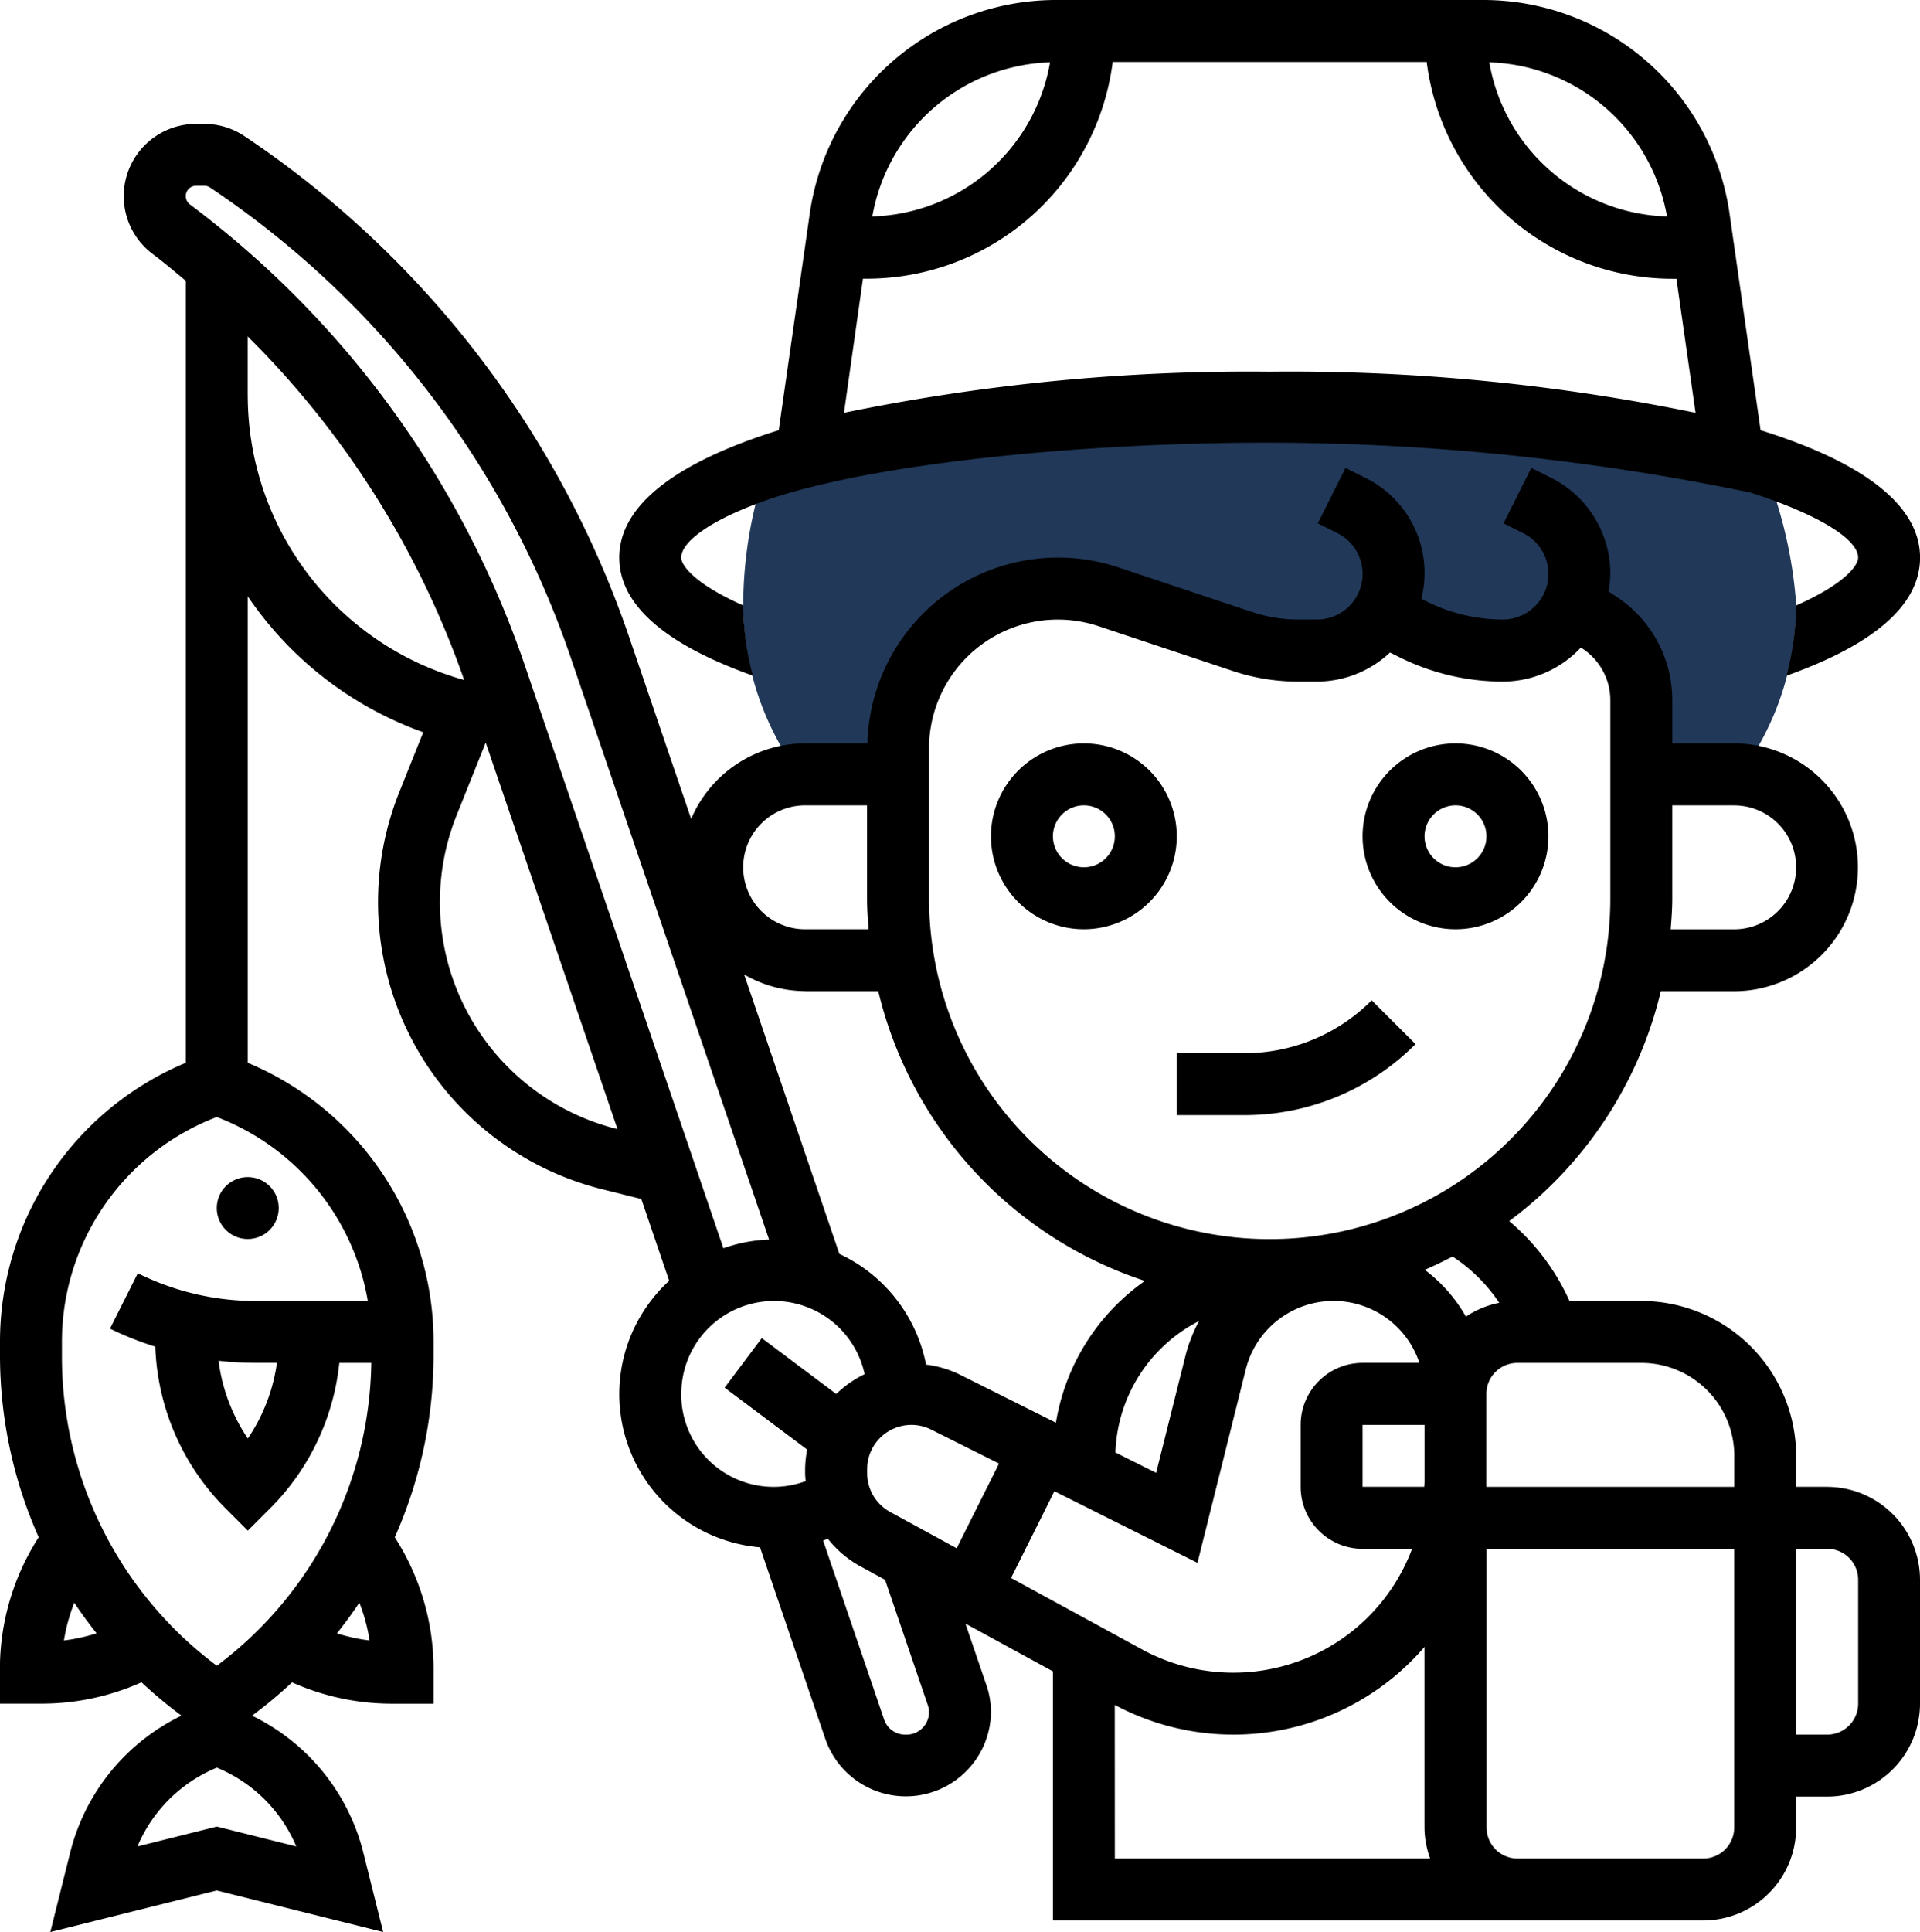
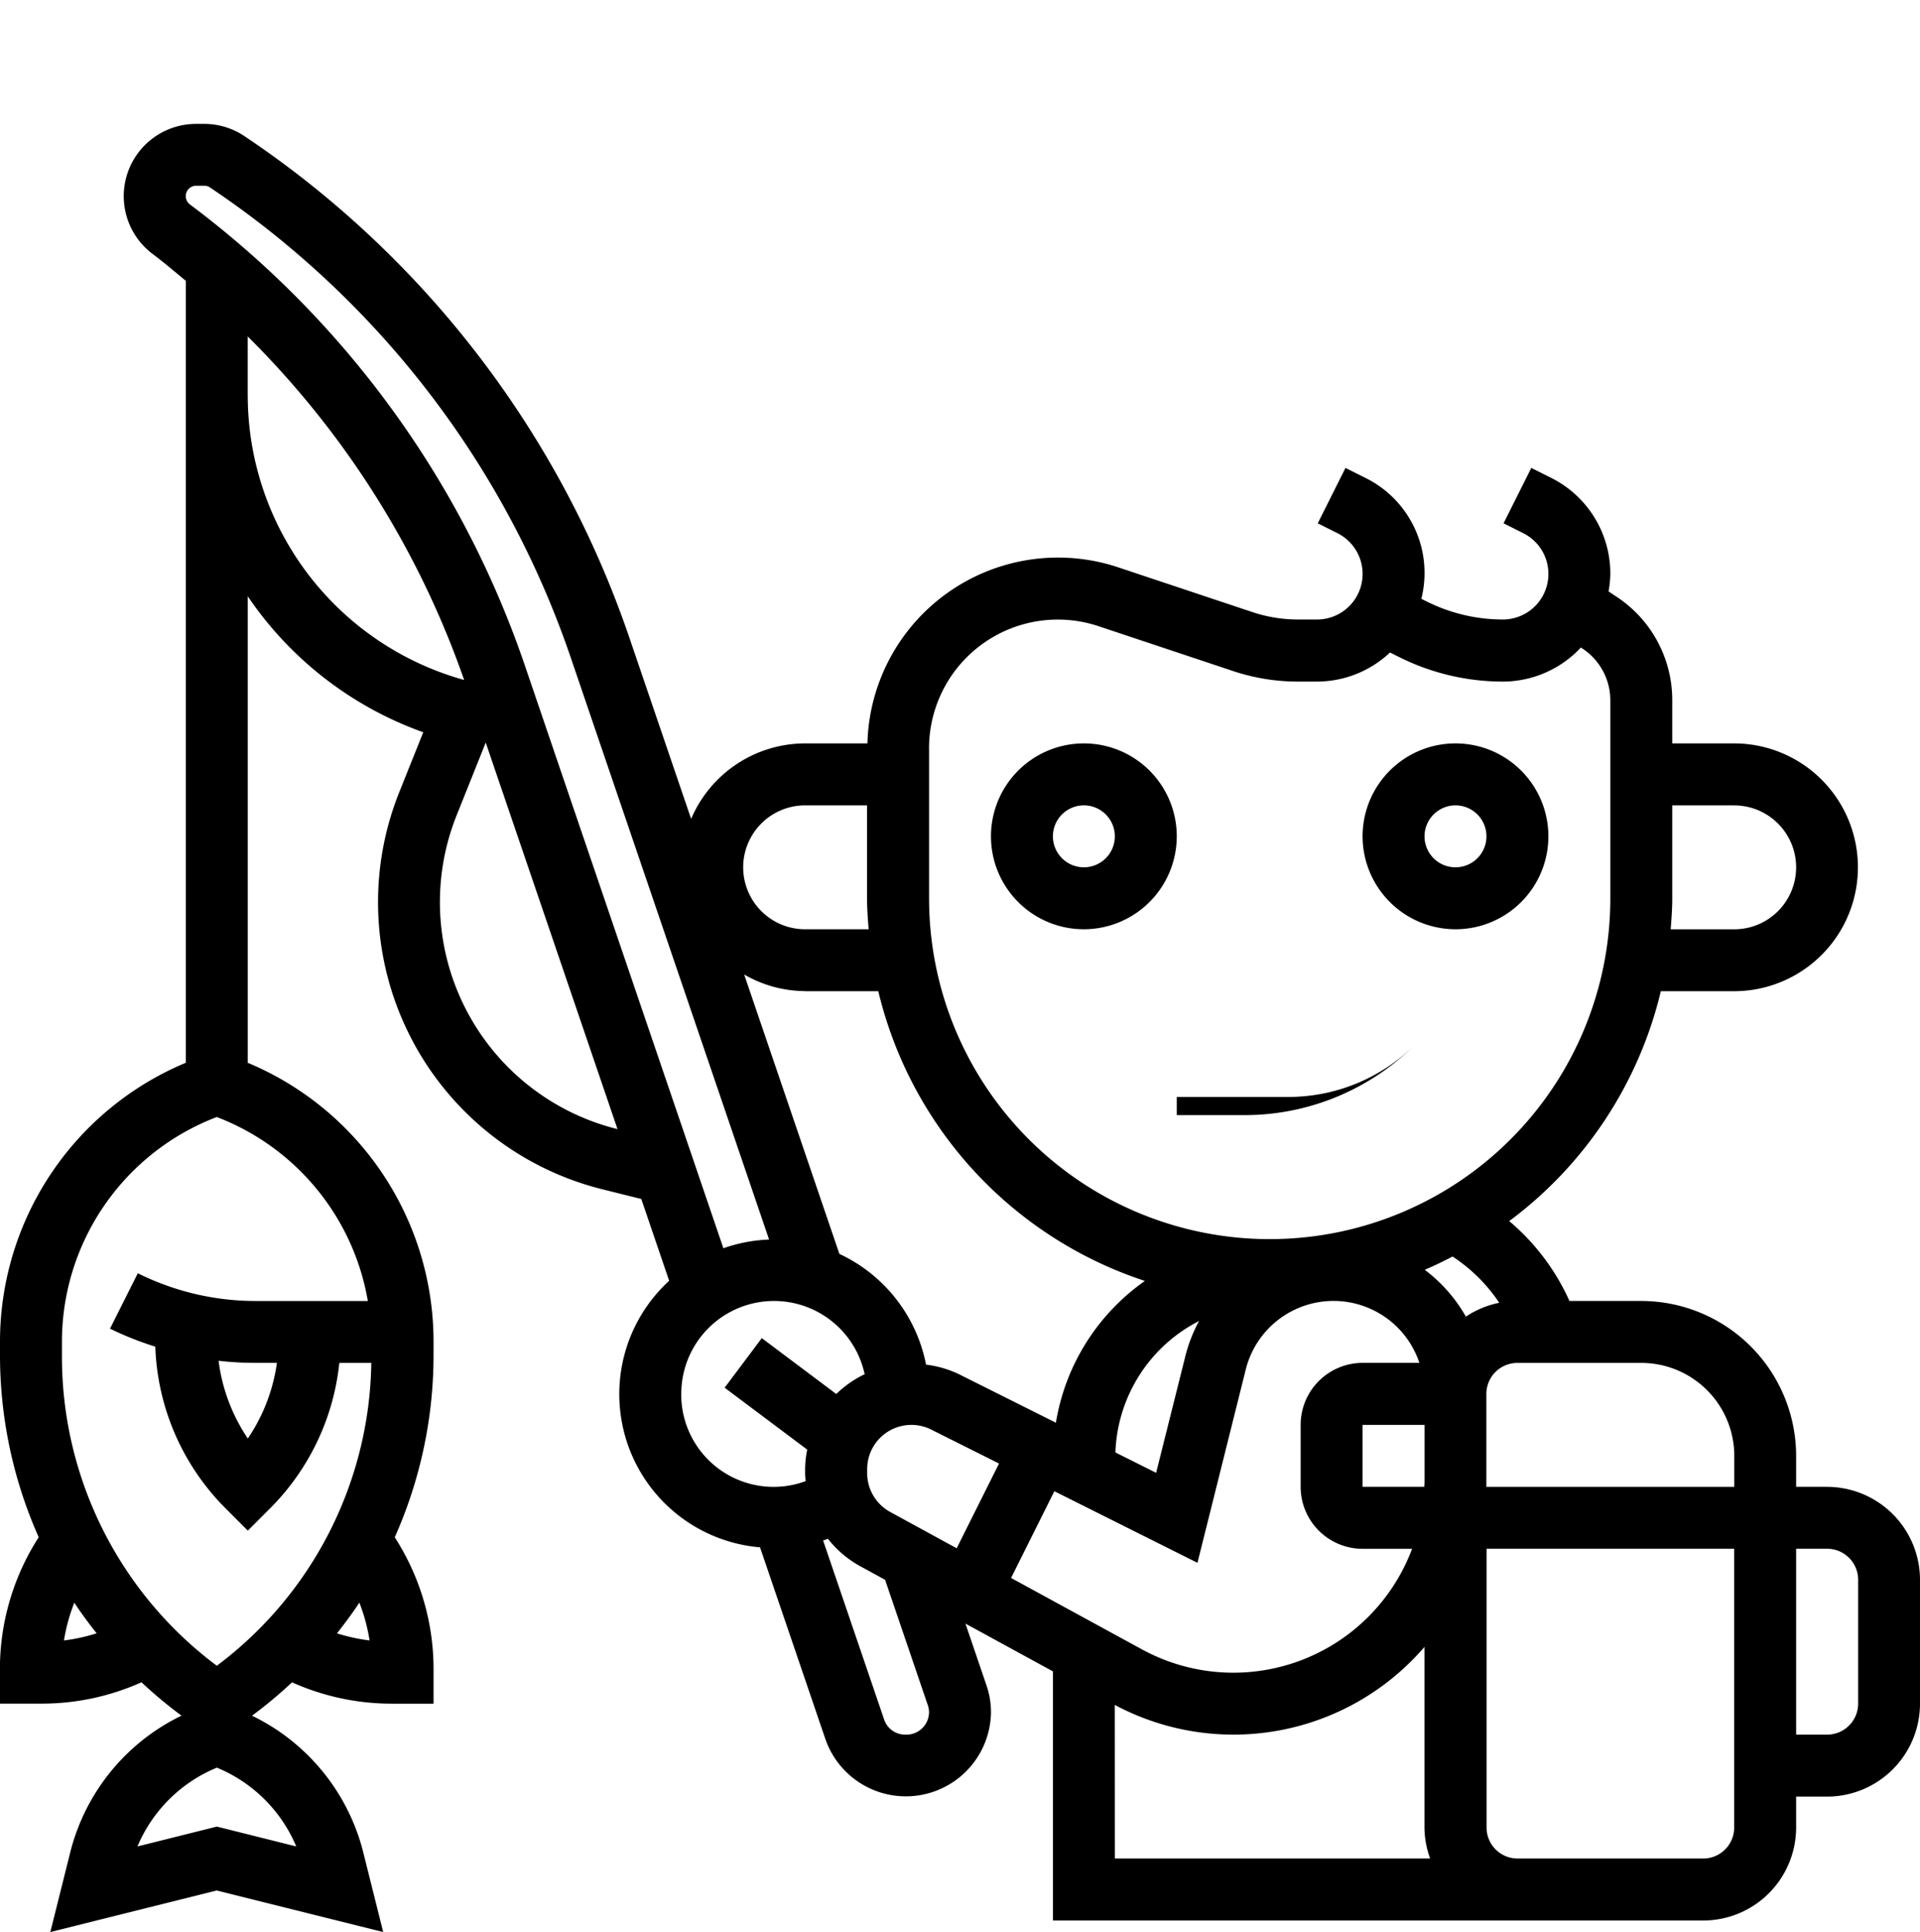
<svg xmlns="http://www.w3.org/2000/svg" width="92.442" height="93" viewBox="0 0 92.442 93">
  <g id="fishing-rod" transform="translate(-1.536)">
-     <path id="Path_2114" data-name="Path 2114" d="M199.49,111.08a20.558,20.558,0,0,0-.95,6.074,13.765,13.765,0,0,0,2.318,7.656l.382.573c.1-.006.185-.028.282-.028h4.473V124.1a7.7,7.7,0,0,1,10.13-7.3l6.474,2.158a8.356,8.356,0,0,0,2.645.429h.921a3.687,3.687,0,0,0,3.145-1.761h0l1.488.744a9.659,9.659,0,0,0,4.317,1.018,3.688,3.688,0,0,0,3.373-2.2h0l1.3.869a4.469,4.469,0,0,1,1.992,3.722v3.569h4.473c.1,0,.186.022.282.028l.382-.573a13.765,13.765,0,0,0,2.318-7.656,21.772,21.772,0,0,0-1.384-6.182,87.77,87.77,0,0,0-48.36.108Z" transform="translate(-161.22 -88.079)" fill="#213858" />
    <path id="Path_2115" data-name="Path 2115" d="M273.154,201.478a4.473,4.473,0,1,0-4.473,4.473A4.479,4.479,0,0,0,273.154,201.478Zm-5.964,0a1.491,1.491,0,1,1,1.491,1.491A1.494,1.494,0,0,1,267.19,201.478Z" transform="translate(-214.96 -161.221)" />
    <path id="Path_2116" data-name="Path 2116" d="M367.184,205.95a4.473,4.473,0,1,0-4.473-4.473A4.479,4.479,0,0,0,367.184,205.95Zm0-5.964a1.491,1.491,0,1,1-1.491,1.491A1.494,1.494,0,0,1,367.184,199.986Z" transform="translate(-295.571 -161.22)" />
-     <path id="Path_2117" data-name="Path 2117" d="M313.46,270.606H316.7a11.6,11.6,0,0,0,8.254-3.419l-2.108-2.108a8.634,8.634,0,0,1-6.146,2.545H313.46Z" transform="translate(-255.266 -216.93)" />
-     <path id="Path_2118" data-name="Path 2118" d="M220.193,23.719c.2.066.4.131.6.2,2.989,1.035,4.556,2.125,4.556,2.921,0,.4-.7,1.294-2.987,2.305a13.813,13.813,0,0,1-.461,3.379c4.249-1.513,6.429-3.42,6.429-5.684,0-2.652-3.028-4.682-7.677-6.131l-1.5-10.465A11.986,11.986,0,0,0,207.348,0H186.686a11.985,11.985,0,0,0-11.807,10.242l-1.5,10.465c-4.649,1.449-7.677,3.479-7.677,6.131,0,2.263,2.18,4.17,6.431,5.684a13.726,13.726,0,0,1-.461-3.379c-2.29-1.011-2.988-1.907-2.988-2.305,0-.739,1.336-1.765,3.932-2.7,5.174-1.859,15.619-2.84,24.36-2.829a114.6,114.6,0,0,1,23.214,2.407Zm-4.047-13.3A8.949,8.949,0,0,1,207.591,3,8.97,8.97,0,0,1,216.147,10.424ZM186.441,3a8.947,8.947,0,0,1-8.555,7.419A8.972,8.972,0,0,1,186.441,3Zm-9.006,10.415h.2A11.939,11.939,0,0,0,189.459,2.982h15.117A11.937,11.937,0,0,0,216.4,13.419h.2l.921,6.452a96.758,96.758,0,0,0-20.5-1.979,96.759,96.759,0,0,0-20.5,1.979Z" transform="translate(-134.35)" />
+     <path id="Path_2117" data-name="Path 2117" d="M313.46,270.606H316.7a11.6,11.6,0,0,0,8.254-3.419a8.634,8.634,0,0,1-6.146,2.545H313.46Z" transform="translate(-255.266 -216.93)" />
    <path id="Path_2119" data-name="Path 2119" d="M89.505,98.438H88.014V96.947a7.464,7.464,0,0,0-7.455-7.455H77.1a10.832,10.832,0,0,0-2.9-3.845,19.405,19.405,0,0,0,7.3-11.065h3.525a5.964,5.964,0,0,0,0-11.928H82.05v-2.08a5.954,5.954,0,0,0-2.655-4.962l-.412-.274a5.244,5.244,0,0,0,.085-.842,5.148,5.148,0,0,0-2.861-4.63l-.944-.473L73.928,52.06l.945.473a2.194,2.194,0,0,1-.982,4.157,8.219,8.219,0,0,1-3.648-.86l-.274-.137a5.1,5.1,0,0,0-2.708-5.827l-.944-.473L64.982,52.06l.945.473a2.194,2.194,0,0,1-.982,4.157h-.921a6.9,6.9,0,0,1-2.172-.352L55.379,54.18A9.179,9.179,0,0,0,43.3,62.654H40.3a5.973,5.973,0,0,0-5.488,3.634l-3-8.8A47.493,47.493,0,0,0,13.3,33.419a3.461,3.461,0,0,0-1.929-.585h-.392A3.479,3.479,0,0,0,8.891,39.1c.549.41,1.065.854,1.591,1.288V78.026a14.55,14.55,0,0,0-8.946,13.44v.693A21.548,21.548,0,0,0,3.4,100.865a11.723,11.723,0,0,0-1.868,6.262v1.747H3.605a11.737,11.737,0,0,0,4.743-1.027,21.8,21.8,0,0,0,1.926,1.606,10.02,10.02,0,0,0-5.365,6.616l-.95,3.8,8.013-2,8.013,2-.95-3.8a10.025,10.025,0,0,0-5.365-6.614,21.712,21.712,0,0,0,1.926-1.606,11.738,11.738,0,0,0,4.743,1.027H22.41v-1.747a11.723,11.723,0,0,0-1.868-6.262A21.547,21.547,0,0,0,22.41,92.16v-.693a14.549,14.549,0,0,0-8.946-13.44V55.572a17.186,17.186,0,0,0,8.45,6.546l-1.159,2.894a14.24,14.24,0,0,0,9.766,19.1l1.891.471,1.342,3.938a7.4,7.4,0,0,0,4.375,12.83l3.155,9.253a4.1,4.1,0,0,0,7.965-1.306,4,4,0,0,0-.218-1.306l-1.012-2.97,4.212,2.3v11.992H83.541a4.479,4.479,0,0,0,4.473-4.473v-1.491h1.491a4.479,4.479,0,0,0,4.473-4.473v-5.964a4.479,4.479,0,0,0-4.473-4.473Zm-4.473-32.8a2.982,2.982,0,0,1,0,5.964H81.974c.039-.494.076-.987.076-1.491V65.636h2.982ZM5.111,104.012c.335.51.7,1,1.078,1.478a8.888,8.888,0,0,1-1.574.344,8.847,8.847,0,0,1,.5-1.822ZM15.8,115.749l-3.823-.956-3.823.956a7.06,7.06,0,0,1,3.823-3.793A7.06,7.06,0,0,1,15.8,115.749Zm3.534-9.915a8.785,8.785,0,0,1-1.574-.343c.379-.48.743-.969,1.078-1.478A8.653,8.653,0,0,1,19.33,105.834Zm-.084-16.341h-5.43a12.706,12.706,0,0,1-5.649-1.335L6.833,90.825a15.418,15.418,0,0,0,2.18.866,11.573,11.573,0,0,0,3.4,7.8l1.054,1.056,1.054-1.054a11.584,11.584,0,0,0,3.352-7.018h1.54a18.542,18.542,0,0,1-7.437,14.576A18.559,18.559,0,0,1,4.518,92.16v-.693a11.58,11.58,0,0,1,7.455-10.829,11.569,11.569,0,0,1,7.273,8.855Zm-4.382,2.982a8.592,8.592,0,0,1-1.4,3.637,8.6,8.6,0,0,1-1.408-3.741,15.083,15.083,0,0,0,1.759.1h1.048Zm70.168,4.473v1.491H73.1V93.965A1.493,1.493,0,0,1,74.6,92.474h5.964a4.479,4.479,0,0,1,4.473,4.473Zm-40.64,2.7a2.126,2.126,0,0,1-1.108-1.867v-.2a2.129,2.129,0,0,1,3.079-1.9l3.27,1.636-2.04,4.079Zm14.87-9.191a7.324,7.324,0,0,0-.641,1.621L57.2,97.764l-1.961-.981A7.4,7.4,0,0,1,59.262,90.458ZM52.3,98.65l6.89,3.446L61.513,92.8a4.356,4.356,0,0,1,8.362-.328H67.14a2.985,2.985,0,0,0-2.982,2.982V98.44a2.985,2.985,0,0,0,2.982,2.982h2.383a9.188,9.188,0,0,1-13.007,4.84l-6.3-3.437Zm17.809-.212H67.14V95.456h2.982v2.727C70.122,98.27,70.112,98.353,70.109,98.438ZM73.72,89.58a4.437,4.437,0,0,0-1.606.666,7.353,7.353,0,0,0-1.982-2.254c.458-.192.9-.413,1.34-.638A7.871,7.871,0,0,1,73.72,89.58ZM46.266,62.9a6.2,6.2,0,0,1,8.168-5.886l6.474,2.158a9.849,9.849,0,0,0,3.116.506h.921a5.14,5.14,0,0,0,3.516-1.4l.449.224a11.174,11.174,0,0,0,4.981,1.176,5.15,5.15,0,0,0,3.759-1.639l.091.06a2.98,2.98,0,0,1,1.327,2.481v9.535a16.4,16.4,0,1,1-32.8,0V62.9ZM40.3,65.636h2.982v4.473c0,.5.037,1,.076,1.491H40.3a2.982,2.982,0,0,1,0-5.964Zm0,8.946h3.523A19.44,19.44,0,0,0,56.658,88.528a10.387,10.387,0,0,0-4.284,6.824l-4.68-2.341a5.147,5.147,0,0,0-1.572-.455,7.458,7.458,0,0,0-4.172-5.329l-4.585-13.45a5.892,5.892,0,0,0,2.936.8Zm-26.838-28.7V43.065A43.393,43.393,0,0,1,23.883,59.6,14.225,14.225,0,0,1,13.464,45.886Zm17.78,35.332a11.254,11.254,0,0,1-7.72-15.1l1.4-3.5,6.343,18.6ZM26.82,58.943A46.4,46.4,0,0,0,10.68,36.711a.5.5,0,0,1-.2-.4.5.5,0,0,1,.5-.5h.392a.5.5,0,0,1,.276.084A44.505,44.505,0,0,1,28.99,58.448l9.575,28.088a7.4,7.4,0,0,0-2.2.419Zm7.518,35.022a4.464,4.464,0,0,1,8.828-.948,5.165,5.165,0,0,0-1.366.954l-3.586-2.69-1.789,2.386L40.4,96.646a4.978,4.978,0,0,0-.1.938v.2c0,.128.016.253.025.38a4.447,4.447,0,0,1-5.99-4.2Zm11.871,14.99a1.067,1.067,0,0,1,.057.343,1.089,1.089,0,0,1-1.151,1.068,1.065,1.065,0,0,1-1.009-.722l-2.939-8.62c.078-.025.153-.057.23-.085a5.1,5.1,0,0,0,1.568,1.327l1.185.647Zm9-.019a12.13,12.13,0,0,0,14.91-2.791v8.694a4.425,4.425,0,0,0,.274,1.491H55.212Zm28.329,7.394H74.6a1.493,1.493,0,0,1-1.491-1.491V101.42H85.032v13.419A1.492,1.492,0,0,1,83.541,116.33ZM91,108.875a1.493,1.493,0,0,1-1.491,1.491H88.014V101.42h1.491A1.493,1.493,0,0,1,91,102.912Z" transform="translate(0 -26.87)" />
-     <circle id="Ellipse_5" data-name="Ellipse 5" cx="1.491" cy="1.491" r="1.491" transform="translate(11.973 56.658)" />
  </g>
</svg>